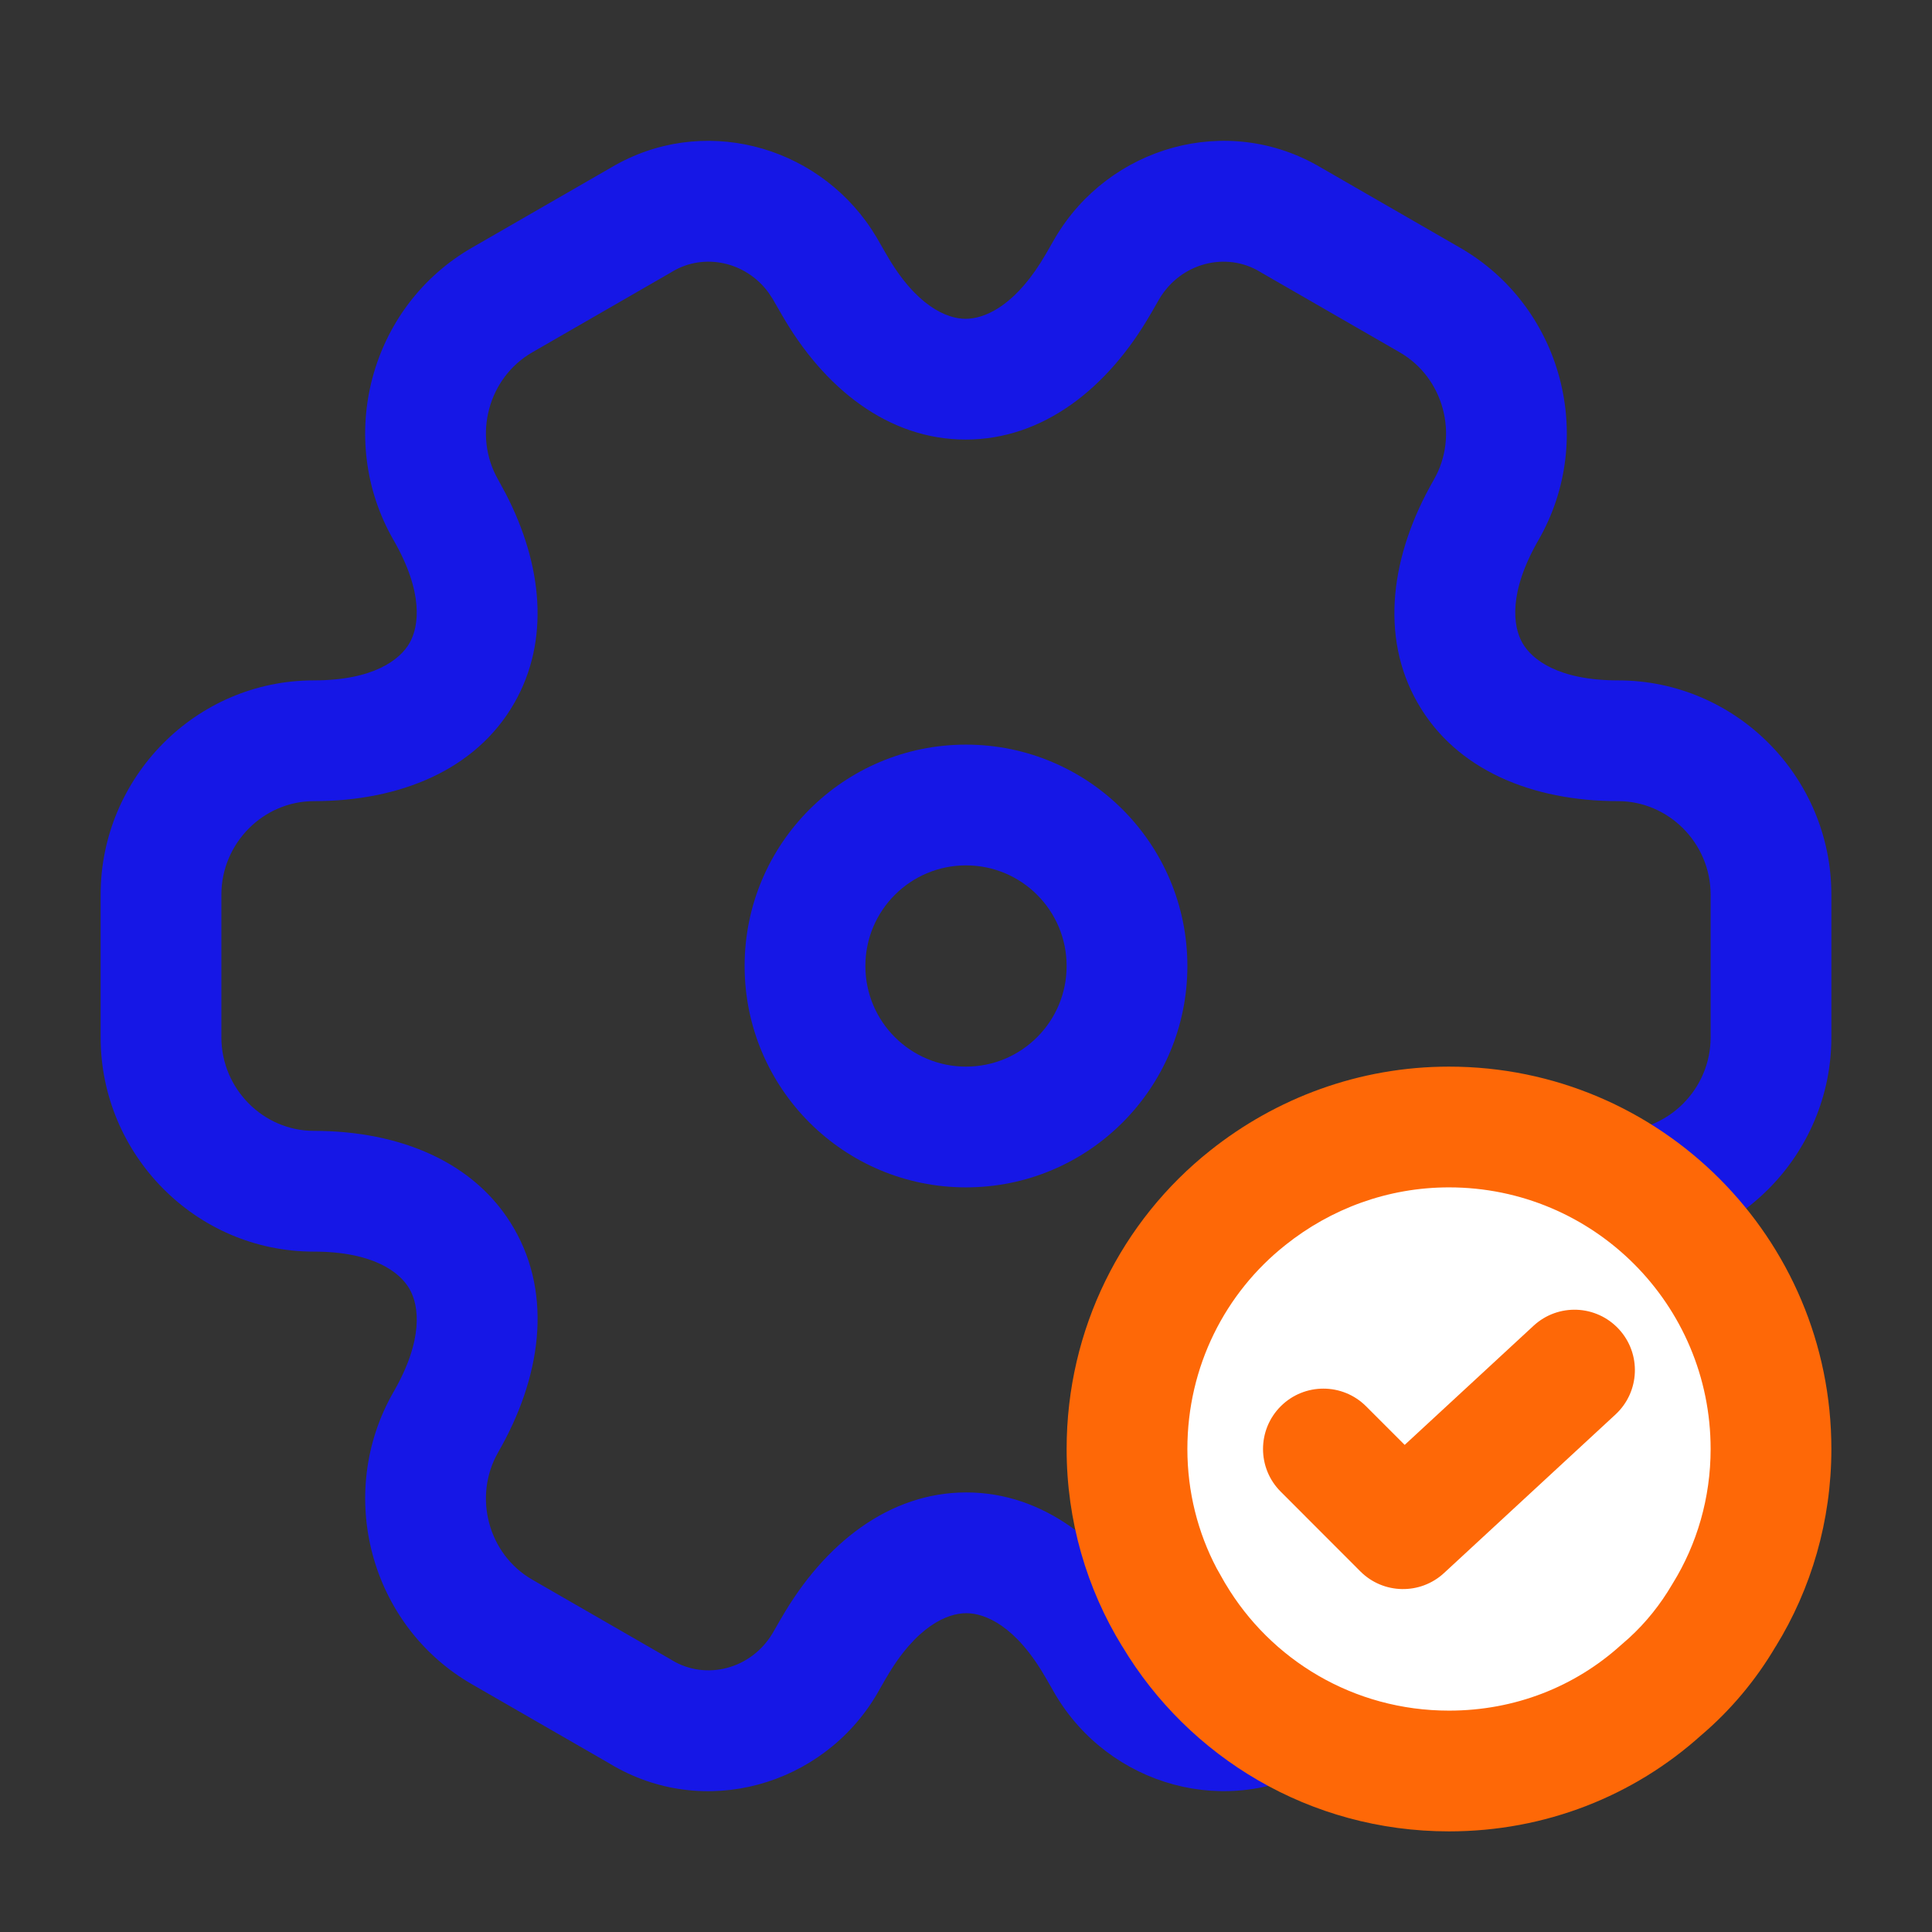
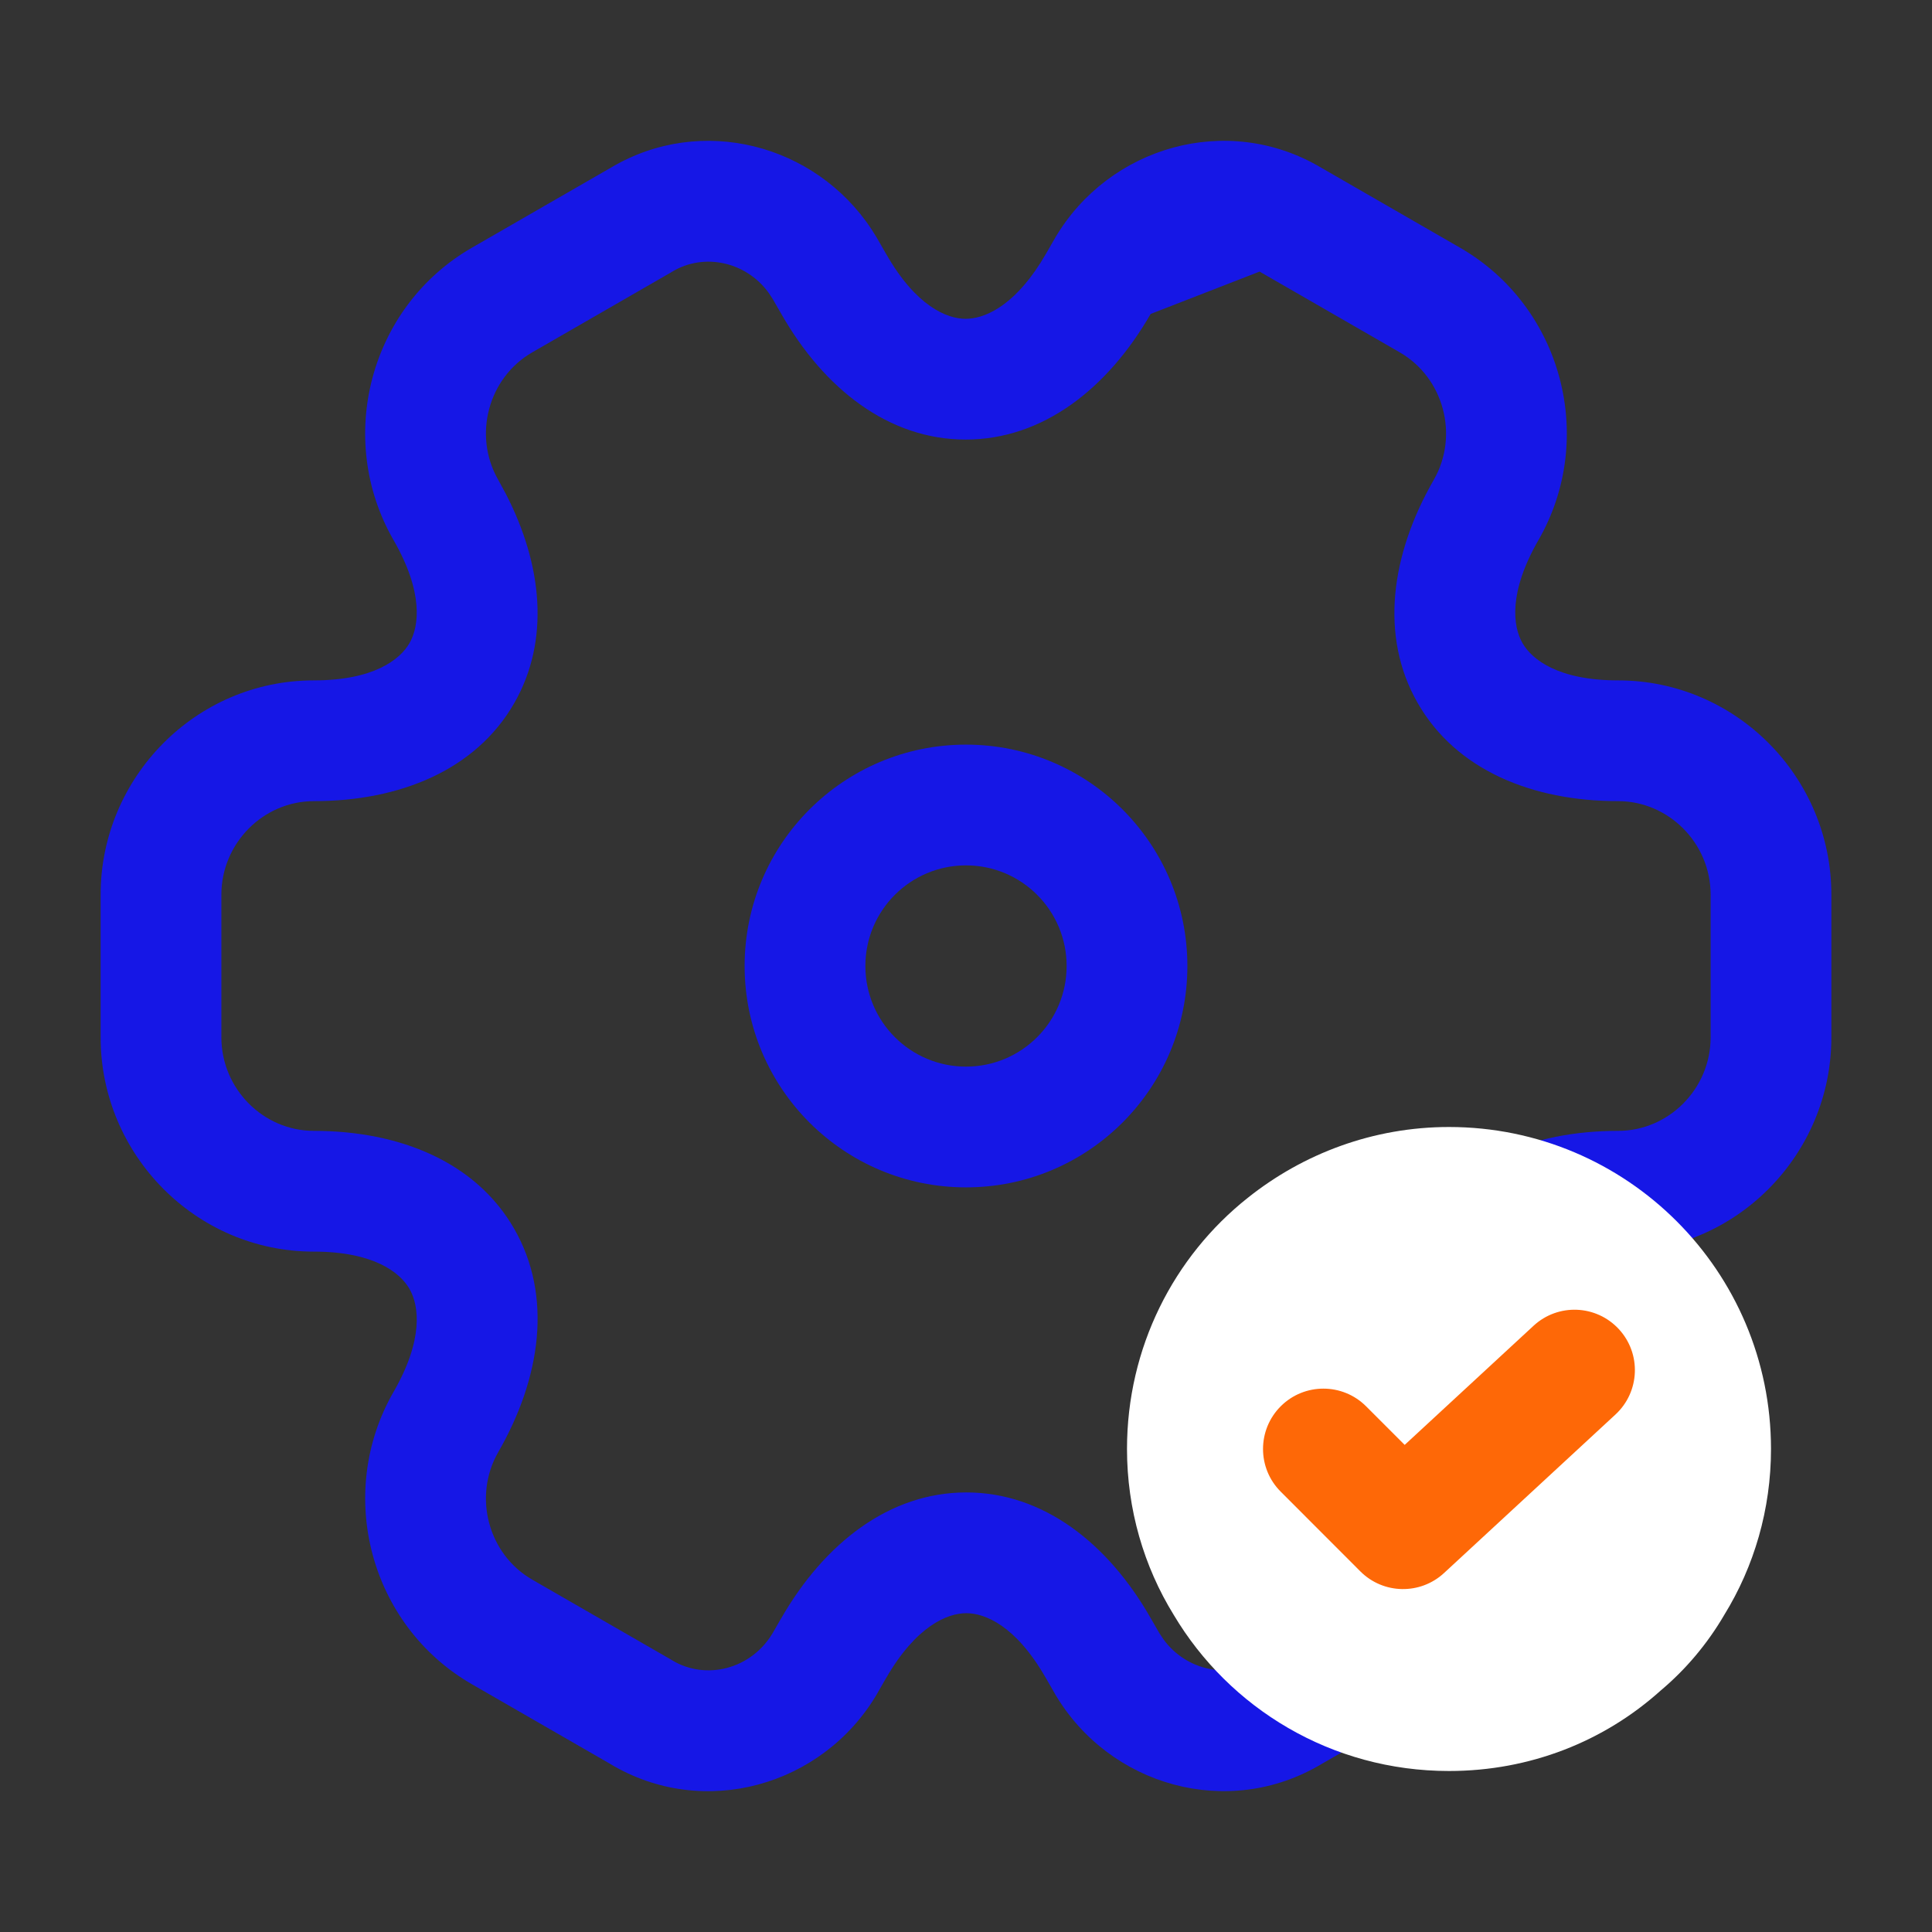
<svg xmlns="http://www.w3.org/2000/svg" width="48" height="48" viewBox="0 0 48 48" fill="none">
  <rect x="0" y="0" width="48" height="48" fill="#333333" stroke="none" />
  <path d="M26.5 24C26.5 22.619 25.381 21.5 24 21.5C22.619 21.5 21.5 22.619 21.5 24C21.5 25.381 22.619 26.5 24 26.5C25.381 26.5 26.5 25.381 26.5 24ZM29.5 24C29.5 27.038 27.038 29.5 24 29.5C20.962 29.5 18.5 27.038 18.5 24C18.5 20.962 20.962 18.5 24 18.5C27.038 18.5 29.5 20.962 29.5 24Z" fill="#1617E6" />
-   <path d="M42.5 22.229C42.5 20.939 41.448 19.904 40.202 19.904C38.069 19.904 36.175 19.132 35.222 17.466C34.27 15.804 34.555 13.775 35.623 11.919C36.254 10.818 35.87 9.383 34.776 8.754L34.775 8.753L31.317 6.761C31.31 6.757 31.302 6.752 31.295 6.747C30.462 6.249 29.336 6.524 28.8 7.432L28.589 7.799H28.588C27.521 9.652 25.91 10.921 23.992 10.921C22.074 10.921 20.468 9.652 19.411 7.798L19.2 7.432L19.093 7.269C18.524 6.493 17.485 6.28 16.705 6.747C16.698 6.752 16.69 6.757 16.683 6.761L13.225 8.753L13.224 8.754C12.13 9.383 11.746 10.818 12.377 11.919L12.567 12.269C13.475 14.027 13.67 15.907 12.778 17.466C11.825 19.132 9.931 19.904 7.798 19.904C6.542 19.904 5.5 20.949 5.5 22.229V25.772C5.5 27.052 6.542 28.096 7.798 28.096C9.931 28.096 11.825 28.868 12.778 30.534C13.73 32.197 13.445 34.225 12.377 36.081C11.746 37.182 12.13 38.617 13.224 39.246L13.225 39.247L16.683 41.239C16.69 41.244 16.698 41.249 16.705 41.253C17.538 41.752 18.664 41.476 19.2 40.568L19.411 40.201H19.412C20.479 38.348 22.09 37.079 24.008 37.079C25.926 37.079 27.531 38.348 28.588 40.201L28.8 40.568L28.907 40.731C29.476 41.507 30.515 41.72 31.295 41.253L31.317 41.239L34.775 39.247L34.776 39.246C35.866 38.619 36.256 37.206 35.623 36.081C34.555 34.225 34.27 32.197 35.222 30.534C36.175 28.868 38.069 28.096 40.202 28.096C41.458 28.096 42.5 27.052 42.5 25.772V22.229ZM45.5 25.772C45.5 28.678 43.144 31.096 40.202 31.096C38.717 31.096 38.061 31.612 37.825 32.025C37.602 32.415 37.487 33.177 38.093 34.346L38.224 34.585L38.228 34.593C39.668 37.13 38.818 40.382 36.273 41.847L36.272 41.846L32.836 43.825C30.51 45.218 27.56 44.368 26.217 42.095C26.214 42.09 26.211 42.084 26.208 42.079L25.988 41.696L25.984 41.691C25.242 40.388 24.471 40.079 24.008 40.079C23.542 40.079 22.764 40.391 22.012 41.697L22.011 41.696L21.792 42.079C21.789 42.084 21.786 42.09 21.783 42.095C20.44 44.368 17.489 45.22 15.163 43.826V43.825L11.727 41.846C9.184 40.382 8.329 37.108 9.775 34.586L9.776 34.585C10.527 33.281 10.413 32.441 10.175 32.025C9.939 31.612 9.283 31.096 7.798 31.096C4.856 31.096 2.5 28.678 2.5 25.772V22.229C2.5 19.322 4.856 16.904 7.798 16.904C9.283 16.904 9.939 16.388 10.175 15.976C10.413 15.56 10.527 14.72 9.776 13.415L9.775 13.414C8.328 10.892 9.183 7.617 11.727 6.153L15.185 4.161C17.435 2.83 20.261 3.588 21.652 5.696L21.783 5.905L21.792 5.921L22.012 6.304L22.016 6.309C22.758 7.612 23.529 7.921 23.992 7.921C24.429 7.921 25.14 7.647 25.847 6.536L25.988 6.303L26.208 5.921L26.217 5.905C27.555 3.64 30.492 2.786 32.815 4.161L36.272 6.153C38.816 7.617 39.672 10.892 38.225 13.414L38.224 13.415C37.473 14.72 37.587 15.56 37.825 15.976C38.061 16.388 38.717 16.904 40.202 16.904C43.114 16.904 45.5 19.291 45.5 22.229V25.772Z" fill="#1617E6" />
+   <path d="M42.5 22.229C42.5 20.939 41.448 19.904 40.202 19.904C38.069 19.904 36.175 19.132 35.222 17.466C34.27 15.804 34.555 13.775 35.623 11.919C36.254 10.818 35.87 9.383 34.776 8.754L34.775 8.753L31.317 6.761C31.31 6.757 31.302 6.752 31.295 6.747L28.589 7.799H28.588C27.521 9.652 25.91 10.921 23.992 10.921C22.074 10.921 20.468 9.652 19.411 7.798L19.2 7.432L19.093 7.269C18.524 6.493 17.485 6.28 16.705 6.747C16.698 6.752 16.69 6.757 16.683 6.761L13.225 8.753L13.224 8.754C12.13 9.383 11.746 10.818 12.377 11.919L12.567 12.269C13.475 14.027 13.67 15.907 12.778 17.466C11.825 19.132 9.931 19.904 7.798 19.904C6.542 19.904 5.5 20.949 5.5 22.229V25.772C5.5 27.052 6.542 28.096 7.798 28.096C9.931 28.096 11.825 28.868 12.778 30.534C13.73 32.197 13.445 34.225 12.377 36.081C11.746 37.182 12.13 38.617 13.224 39.246L13.225 39.247L16.683 41.239C16.69 41.244 16.698 41.249 16.705 41.253C17.538 41.752 18.664 41.476 19.2 40.568L19.411 40.201H19.412C20.479 38.348 22.09 37.079 24.008 37.079C25.926 37.079 27.531 38.348 28.588 40.201L28.8 40.568L28.907 40.731C29.476 41.507 30.515 41.72 31.295 41.253L31.317 41.239L34.775 39.247L34.776 39.246C35.866 38.619 36.256 37.206 35.623 36.081C34.555 34.225 34.27 32.197 35.222 30.534C36.175 28.868 38.069 28.096 40.202 28.096C41.458 28.096 42.5 27.052 42.5 25.772V22.229ZM45.5 25.772C45.5 28.678 43.144 31.096 40.202 31.096C38.717 31.096 38.061 31.612 37.825 32.025C37.602 32.415 37.487 33.177 38.093 34.346L38.224 34.585L38.228 34.593C39.668 37.13 38.818 40.382 36.273 41.847L36.272 41.846L32.836 43.825C30.51 45.218 27.56 44.368 26.217 42.095C26.214 42.09 26.211 42.084 26.208 42.079L25.988 41.696L25.984 41.691C25.242 40.388 24.471 40.079 24.008 40.079C23.542 40.079 22.764 40.391 22.012 41.697L22.011 41.696L21.792 42.079C21.789 42.084 21.786 42.09 21.783 42.095C20.44 44.368 17.489 45.22 15.163 43.826V43.825L11.727 41.846C9.184 40.382 8.329 37.108 9.775 34.586L9.776 34.585C10.527 33.281 10.413 32.441 10.175 32.025C9.939 31.612 9.283 31.096 7.798 31.096C4.856 31.096 2.5 28.678 2.5 25.772V22.229C2.5 19.322 4.856 16.904 7.798 16.904C9.283 16.904 9.939 16.388 10.175 15.976C10.413 15.56 10.527 14.72 9.776 13.415L9.775 13.414C8.328 10.892 9.183 7.617 11.727 6.153L15.185 4.161C17.435 2.83 20.261 3.588 21.652 5.696L21.783 5.905L21.792 5.921L22.012 6.304L22.016 6.309C22.758 7.612 23.529 7.921 23.992 7.921C24.429 7.921 25.14 7.647 25.847 6.536L25.988 6.303L26.208 5.921L26.217 5.905C27.555 3.64 30.492 2.786 32.815 4.161L36.272 6.153C38.816 7.617 39.672 10.892 38.225 13.414L38.224 13.415C37.473 14.72 37.587 15.56 37.825 15.976C38.061 16.388 38.717 16.904 40.202 16.904C43.114 16.904 45.5 19.291 45.5 22.229V25.772Z" fill="#1617E6" />
  <path d="M44 36C44 37.5 43.58 38.92 42.84 40.12C42.42 40.84 41.88 41.48 41.26 42C39.86 43.26 38.02 44 36 44C33.08 44 30.54 42.44 29.16 40.12C28.42 38.92 28 37.5 28 36C28 33.48 29.16 31.22 31 29.76C32.38 28.66 34.12 28 36 28C40.42 28 44 31.58 44 36Z" fill="white" />
-   <path d="M42.5 36C42.5 32.408 39.592 29.5 36 29.5C34.477 29.5 33.063 30.033 31.935 30.933L31.933 30.935C30.442 32.117 29.5 33.949 29.5 36C29.5 37.066 29.761 38.078 30.226 38.962L30.436 39.333L30.449 39.353C31.569 41.236 33.628 42.5 36 42.5C37.645 42.5 39.129 41.9 40.257 40.885L40.476 40.693C40.888 40.316 41.252 39.865 41.544 39.364L41.563 39.333C42.159 38.367 42.5 37.219 42.5 36ZM45.5 36C45.5 37.781 45.001 39.473 44.117 40.907L44.116 40.906C43.622 41.746 42.991 42.496 42.263 43.114C40.59 44.619 38.395 45.5 36 45.5C32.54 45.5 29.527 43.653 27.884 40.906L27.883 40.907C26.999 39.473 26.5 37.781 26.5 36C26.5 33.011 27.878 30.322 30.067 28.585C31.699 27.285 33.764 26.5 36 26.5C41.248 26.5 45.5 30.752 45.5 36Z" fill="#FE6807" />
  <path d="M38.101 32.938C38.709 32.376 39.657 32.413 40.22 33.022C40.782 33.63 40.745 34.579 40.137 35.142L35.877 39.081C35.286 39.628 34.368 39.611 33.798 39.041L31.819 37.06C31.233 36.475 31.233 35.525 31.819 34.939C32.404 34.354 33.354 34.354 33.94 34.939L34.899 35.898L38.101 32.938Z" fill="#FE6807" />
</svg>